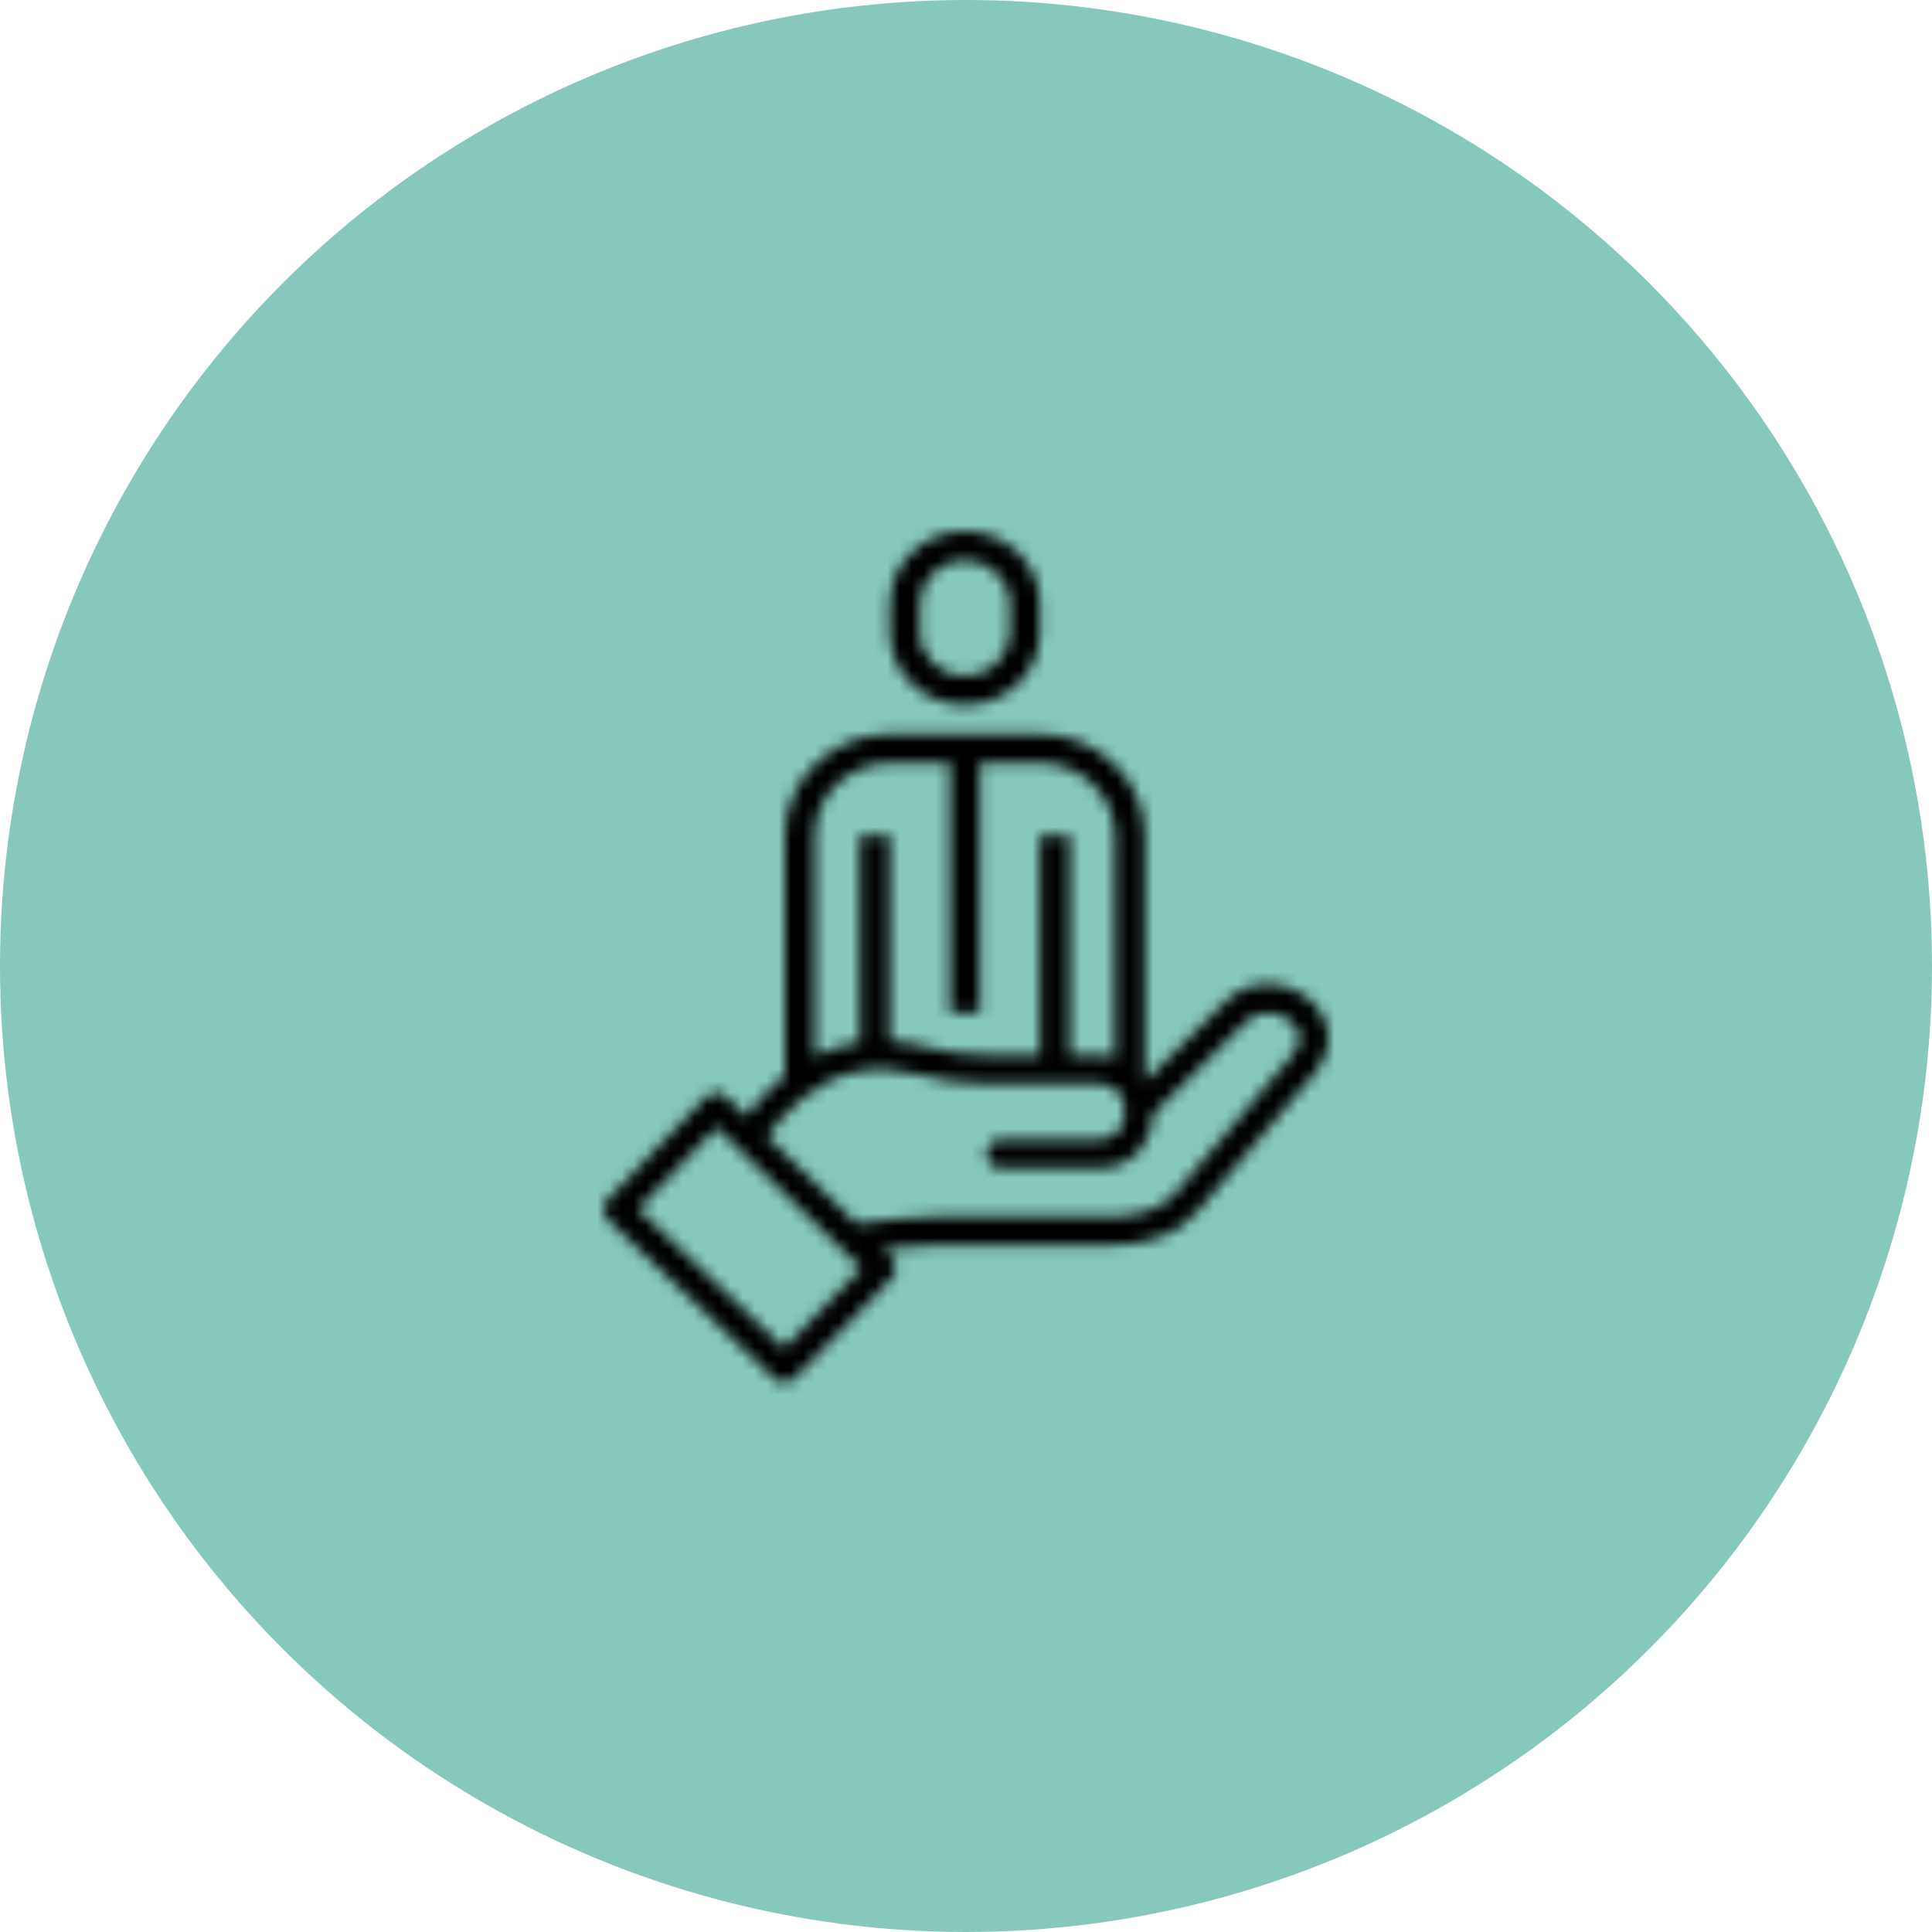
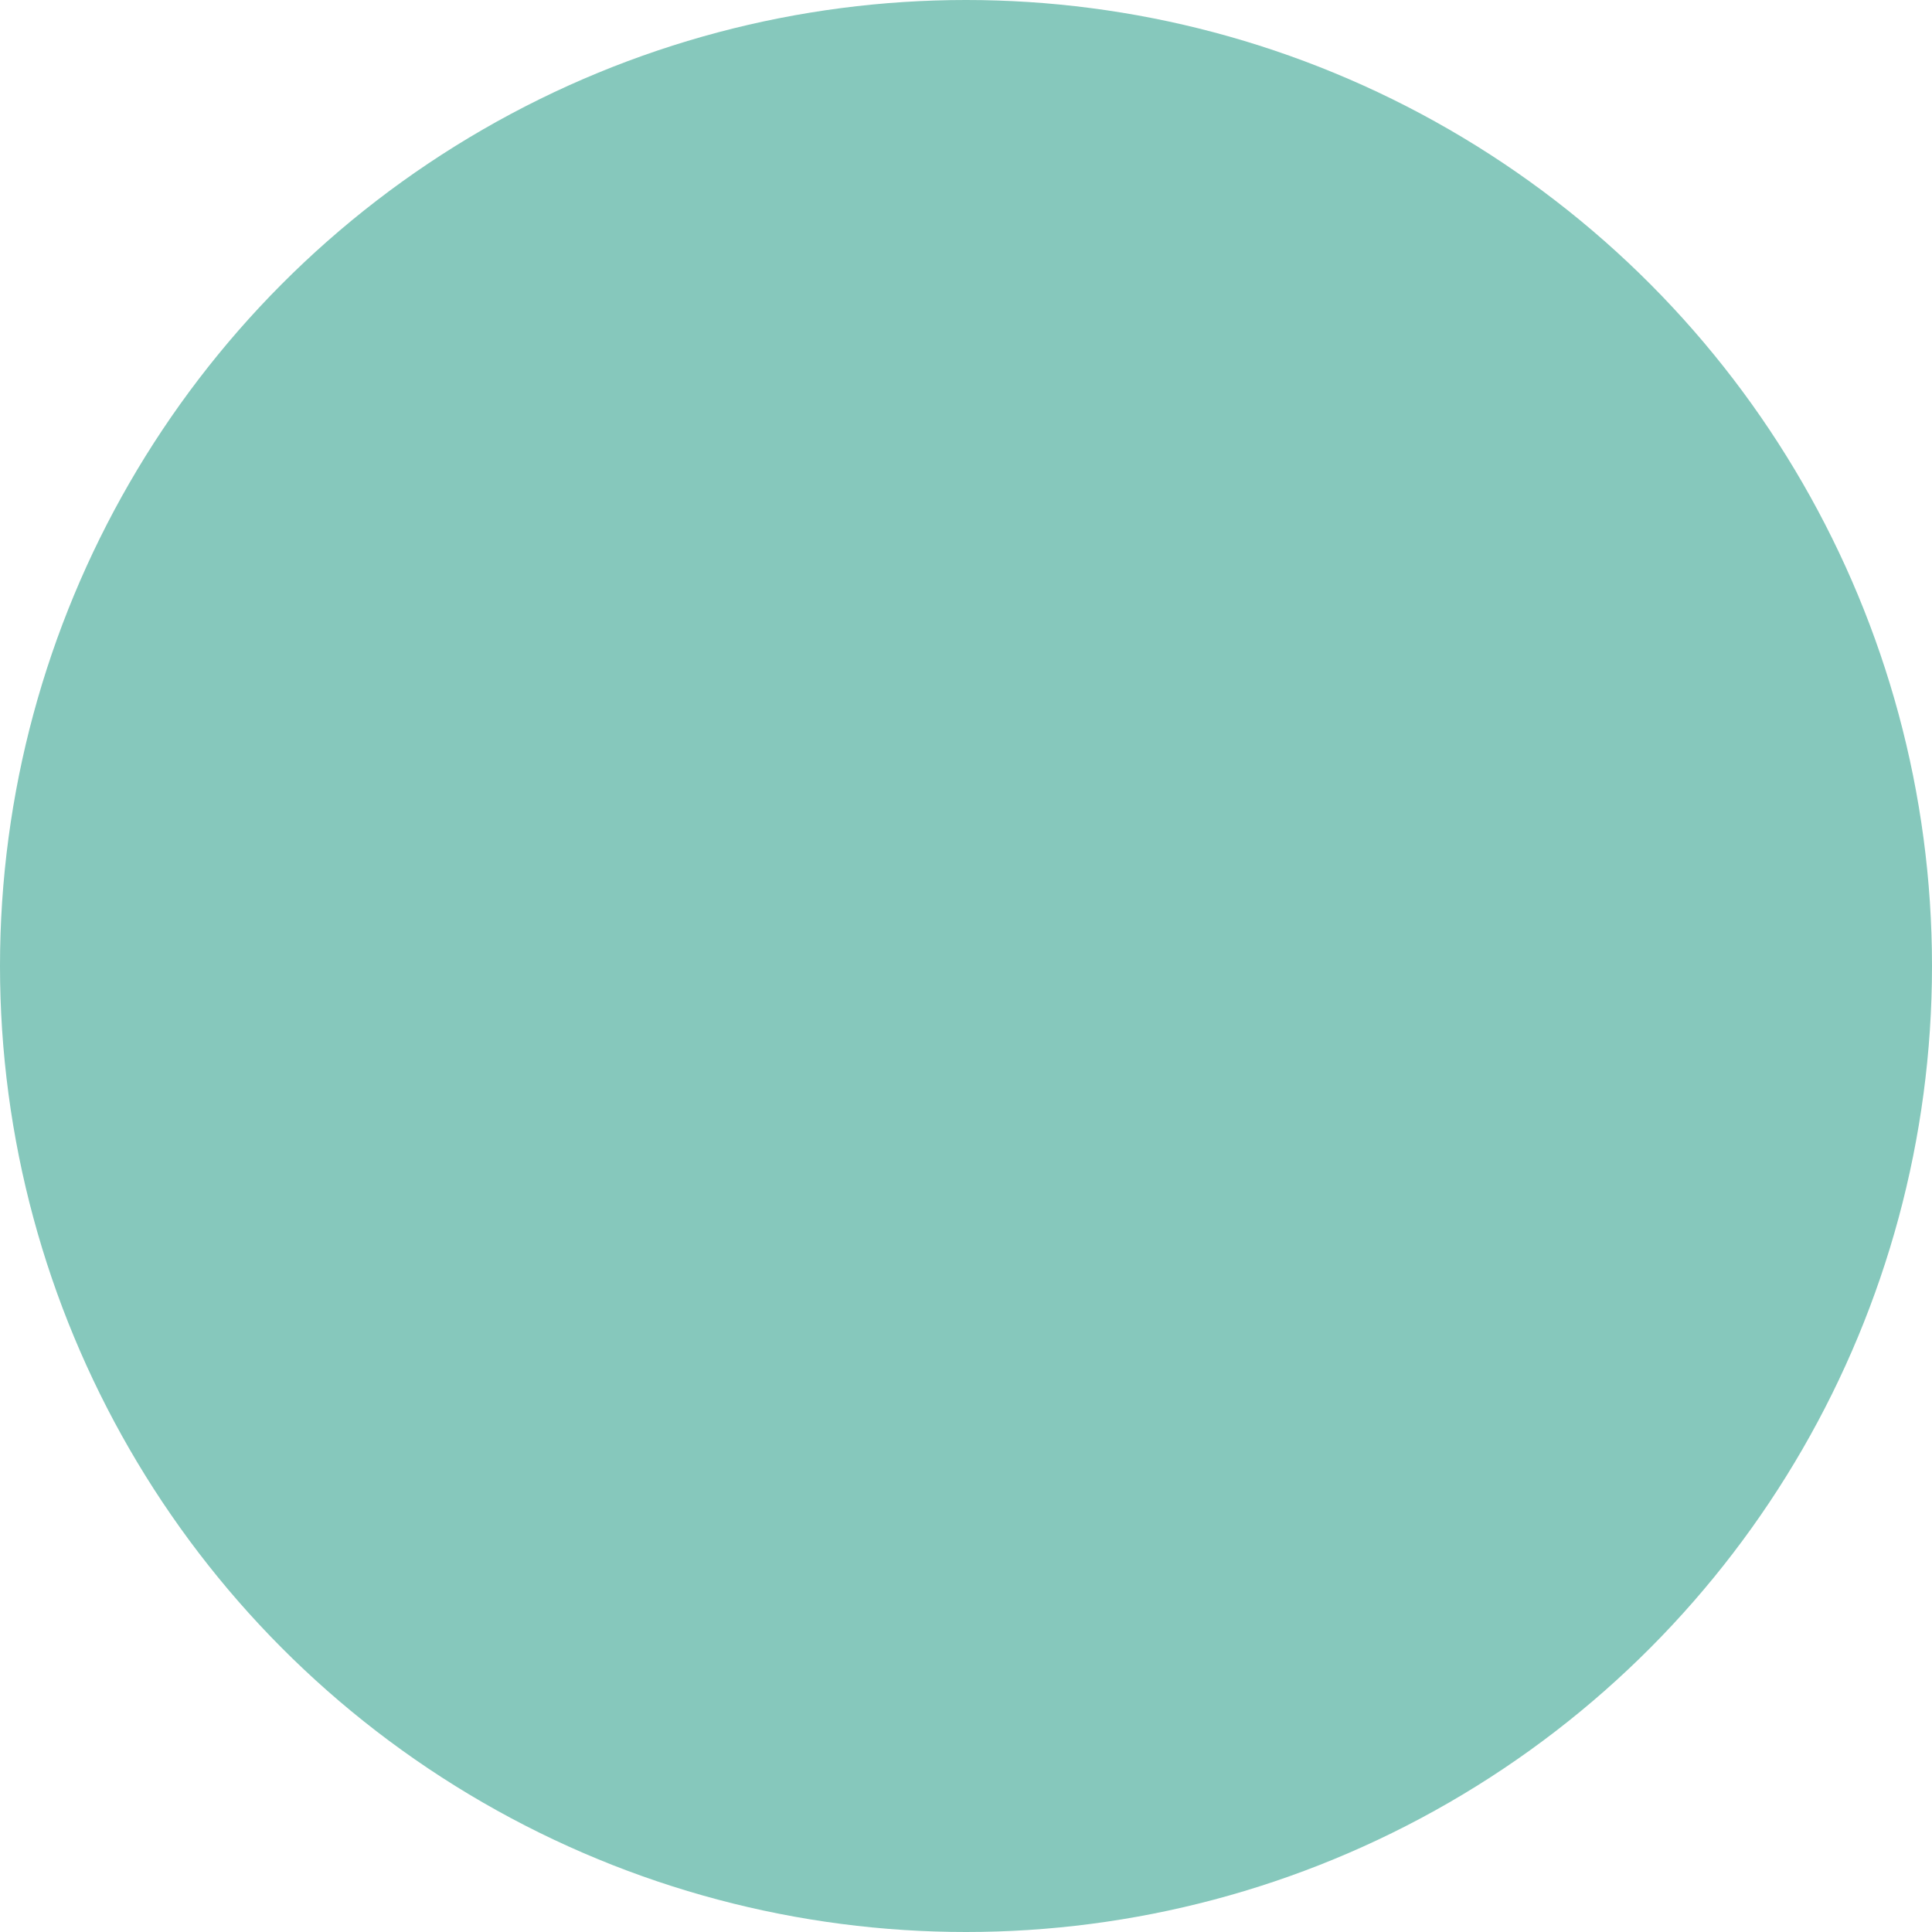
<svg xmlns="http://www.w3.org/2000/svg" xmlns:xlink="http://www.w3.org/1999/xlink" width="160" height="160" viewBox="0 0 160 160">
  <defs>
-     <path id="ico_pracodawca@2x-a" d="M42.122,16.8 C46.836,16.805 50.672,20.428 50.815,24.948 L50.819,25.2 L50.819,45.452 L50.872,45.537 L57.543,38.915 C58.52,37.935 59.831,37.434 61.23,37.507 C62.462,37.571 63.684,38.085 64.582,38.916 C66.374,40.573 66.477,42.986 64.838,44.92 L64.838,44.92 L55.262,56.22 C54.822,56.74 54.315,57.202 53.757,57.591 C53.744,57.6 53.731,57.609 53.718,57.617 C52.159,58.616 50.198,59.123 47.889,59.123 L47.889,59.123 L33.68,59.123 C32.701,59.123 31.712,59.18 30.74,59.293 L30.74,59.293 L29.133,59.475 L29.835,60.158 C30.058,60.376 30.189,60.677 30.195,60.989 C30.201,61.306 30.078,61.616 29.858,61.843 L29.858,61.843 L21.794,70.142 C21.562,70.38 21.255,70.5 20.948,70.5 C20.656,70.5 20.363,70.391 20.134,70.173 L20.134,70.173 L6.366,57.022 C6.139,56.805 6.007,56.506 6,56.19 C5.993,55.875 6.112,55.57 6.33,55.343 L6.33,55.343 L14.47,46.866 C14.691,46.637 14.999,46.504 15.317,46.502 L15.317,46.502 C15.632,46.502 15.93,46.623 16.15,46.838 L16.15,46.838 L17.825,48.468 C18.468,47.563 19.484,46.323 20.877,45.182 C20.968,45.108 21.059,45.035 21.15,44.963 L21,45 L21,25.2 C21.005,20.647 24.756,16.942 29.436,16.804 L29.697,16.8 L42.122,16.8 Z M15.352,49.361 L8.854,56.129 L20.917,67.652 L27.346,61.036 L15.352,49.361 Z M62.982,40.657 C62.022,39.768 60.306,39.492 59.208,40.594 L59.208,40.594 L51.525,48.22 C51.492,49.36 51.1,50.426 50.413,51.237 C49.587,52.213 48.377,52.75 47.004,52.75 L47.004,52.75 L38.874,52.75 C38.222,52.75 37.694,52.22 37.694,51.566 C37.694,50.912 38.222,50.382 38.874,50.382 L38.874,50.382 L47.004,50.382 C47.691,50.382 48.233,50.154 48.614,49.704 C48.965,49.289 49.166,48.691 49.166,48.061 C49.166,47.2 48.718,45.743 47.041,45.743 L47.041,45.743 L37.702,45.743 C35.728,45.743 33.799,45.485 31.967,44.977 C28.445,43.999 25.216,44.685 22.37,47.016 C21,48.138 20.055,49.373 19.541,50.138 L19.541,50.138 L26.938,57.339 L30.472,56.941 C31.529,56.818 32.61,56.755 33.679,56.755 L33.679,56.755 L47.889,56.755 C49.73,56.755 51.257,56.377 52.427,55.634 C52.811,55.364 53.16,55.045 53.464,54.687 L53.464,54.687 L63.039,43.386 C64.146,42.08 63.478,41.116 62.982,40.657 Z M34.667,19.2 L29.697,19.2 C26.344,19.204 23.613,21.77 23.489,24.98 L23.485,25.2 L23.484,43.48 C24.678,42.884 25.925,42.491 27.212,42.306 L27.212,25.2 L29.697,25.2 L29.697,42.204 C30.65,42.26 31.618,42.423 32.596,42.694 C34.223,43.146 35.941,43.375 37.702,43.375 L37.702,43.375 L42.122,43.374 L42.122,25.2 L44.607,25.2 L44.606,43.374 L47.041,43.375 C47.493,43.375 47.927,43.434 48.335,43.55 L48.334,25.2 C48.33,21.962 45.673,19.324 42.35,19.204 L42.122,19.2 L37.152,19.2 L37.152,39.9 L34.667,39.9 L34.667,19.2 Z M35.91,0 C39.264,0 41.998,2.568 42.118,5.78 L42.122,6 L42.122,8.4 C42.118,11.712 39.339,14.396 35.91,14.4 C32.557,14.396 29.825,11.83 29.702,8.62 L29.697,8.4 L29.697,6 C29.697,2.686 32.479,0 35.91,0 Z M35.91,2.4 C33.917,2.4 32.29,3.909 32.187,5.809 L32.182,6 L32.182,8.4 C32.182,10.388 33.851,12 35.91,12 C37.902,12 39.529,10.491 39.632,8.591 L39.637,8.4 L39.637,6 C39.637,4.012 37.968,2.4 35.91,2.4 Z" />
+     <path id="ico_pracodawca@2x-a" d="M42.122,16.8 C46.836,16.805 50.672,20.428 50.815,24.948 L50.819,25.2 L50.819,45.452 L50.872,45.537 L57.543,38.915 C58.52,37.935 59.831,37.434 61.23,37.507 C62.462,37.571 63.684,38.085 64.582,38.916 C66.374,40.573 66.477,42.986 64.838,44.92 L64.838,44.92 L55.262,56.22 C54.822,56.74 54.315,57.202 53.757,57.591 C53.744,57.6 53.731,57.609 53.718,57.617 C52.159,58.616 50.198,59.123 47.889,59.123 L47.889,59.123 L33.68,59.123 C32.701,59.123 31.712,59.18 30.74,59.293 L30.74,59.293 L29.133,59.475 L29.835,60.158 C30.058,60.376 30.189,60.677 30.195,60.989 C30.201,61.306 30.078,61.616 29.858,61.843 L29.858,61.843 L21.794,70.142 C21.562,70.38 21.255,70.5 20.948,70.5 C20.656,70.5 20.363,70.391 20.134,70.173 L20.134,70.173 L6.366,57.022 C6.139,56.805 6.007,56.506 6,56.19 C5.993,55.875 6.112,55.57 6.33,55.343 L6.33,55.343 L14.47,46.866 C14.691,46.637 14.999,46.504 15.317,46.502 L15.317,46.502 C15.632,46.502 15.93,46.623 16.15,46.838 L16.15,46.838 L17.825,48.468 C18.468,47.563 19.484,46.323 20.877,45.182 C20.968,45.108 21.059,45.035 21.15,44.963 L21,45 L21,25.2 C21.005,20.647 24.756,16.942 29.436,16.804 L29.697,16.8 L42.122,16.8 Z M15.352,49.361 L8.854,56.129 L20.917,67.652 L27.346,61.036 L15.352,49.361 Z M62.982,40.657 C62.022,39.768 60.306,39.492 59.208,40.594 L59.208,40.594 L51.525,48.22 C51.492,49.36 51.1,50.426 50.413,51.237 C49.587,52.213 48.377,52.75 47.004,52.75 L38.874,52.75 C38.222,52.75 37.694,52.22 37.694,51.566 C37.694,50.912 38.222,50.382 38.874,50.382 L38.874,50.382 L47.004,50.382 C47.691,50.382 48.233,50.154 48.614,49.704 C48.965,49.289 49.166,48.691 49.166,48.061 C49.166,47.2 48.718,45.743 47.041,45.743 L47.041,45.743 L37.702,45.743 C35.728,45.743 33.799,45.485 31.967,44.977 C28.445,43.999 25.216,44.685 22.37,47.016 C21,48.138 20.055,49.373 19.541,50.138 L19.541,50.138 L26.938,57.339 L30.472,56.941 C31.529,56.818 32.61,56.755 33.679,56.755 L33.679,56.755 L47.889,56.755 C49.73,56.755 51.257,56.377 52.427,55.634 C52.811,55.364 53.16,55.045 53.464,54.687 L53.464,54.687 L63.039,43.386 C64.146,42.08 63.478,41.116 62.982,40.657 Z M34.667,19.2 L29.697,19.2 C26.344,19.204 23.613,21.77 23.489,24.98 L23.485,25.2 L23.484,43.48 C24.678,42.884 25.925,42.491 27.212,42.306 L27.212,25.2 L29.697,25.2 L29.697,42.204 C30.65,42.26 31.618,42.423 32.596,42.694 C34.223,43.146 35.941,43.375 37.702,43.375 L37.702,43.375 L42.122,43.374 L42.122,25.2 L44.607,25.2 L44.606,43.374 L47.041,43.375 C47.493,43.375 47.927,43.434 48.335,43.55 L48.334,25.2 C48.33,21.962 45.673,19.324 42.35,19.204 L42.122,19.2 L37.152,19.2 L37.152,39.9 L34.667,39.9 L34.667,19.2 Z M35.91,0 C39.264,0 41.998,2.568 42.118,5.78 L42.122,6 L42.122,8.4 C42.118,11.712 39.339,14.396 35.91,14.4 C32.557,14.396 29.825,11.83 29.702,8.62 L29.697,8.4 L29.697,6 C29.697,2.686 32.479,0 35.91,0 Z M35.91,2.4 C33.917,2.4 32.29,3.909 32.187,5.809 L32.182,6 L32.182,8.4 C32.182,10.388 33.851,12 35.91,12 C37.902,12 39.529,10.491 39.632,8.591 L39.637,8.4 L39.637,6 C39.637,4.012 37.968,2.4 35.91,2.4 Z" />
  </defs>
  <g fill="none" fill-rule="evenodd">
    <circle cx="80" cy="80" r="80" fill="#86C8BC" />
    <g transform="translate(44 44)">
      <mask id="ico_pracodawca@2x-b" fill="#fff">
        <use xlink:href="#ico_pracodawca@2x-a" />
      </mask>
      <g fill="#000" fill-rule="nonzero" mask="url(#ico_pracodawca@2x-b)">
-         <rect width="150" height="150" transform="translate(-58.5 -57)" />
-       </g>
+         </g>
    </g>
  </g>
</svg>